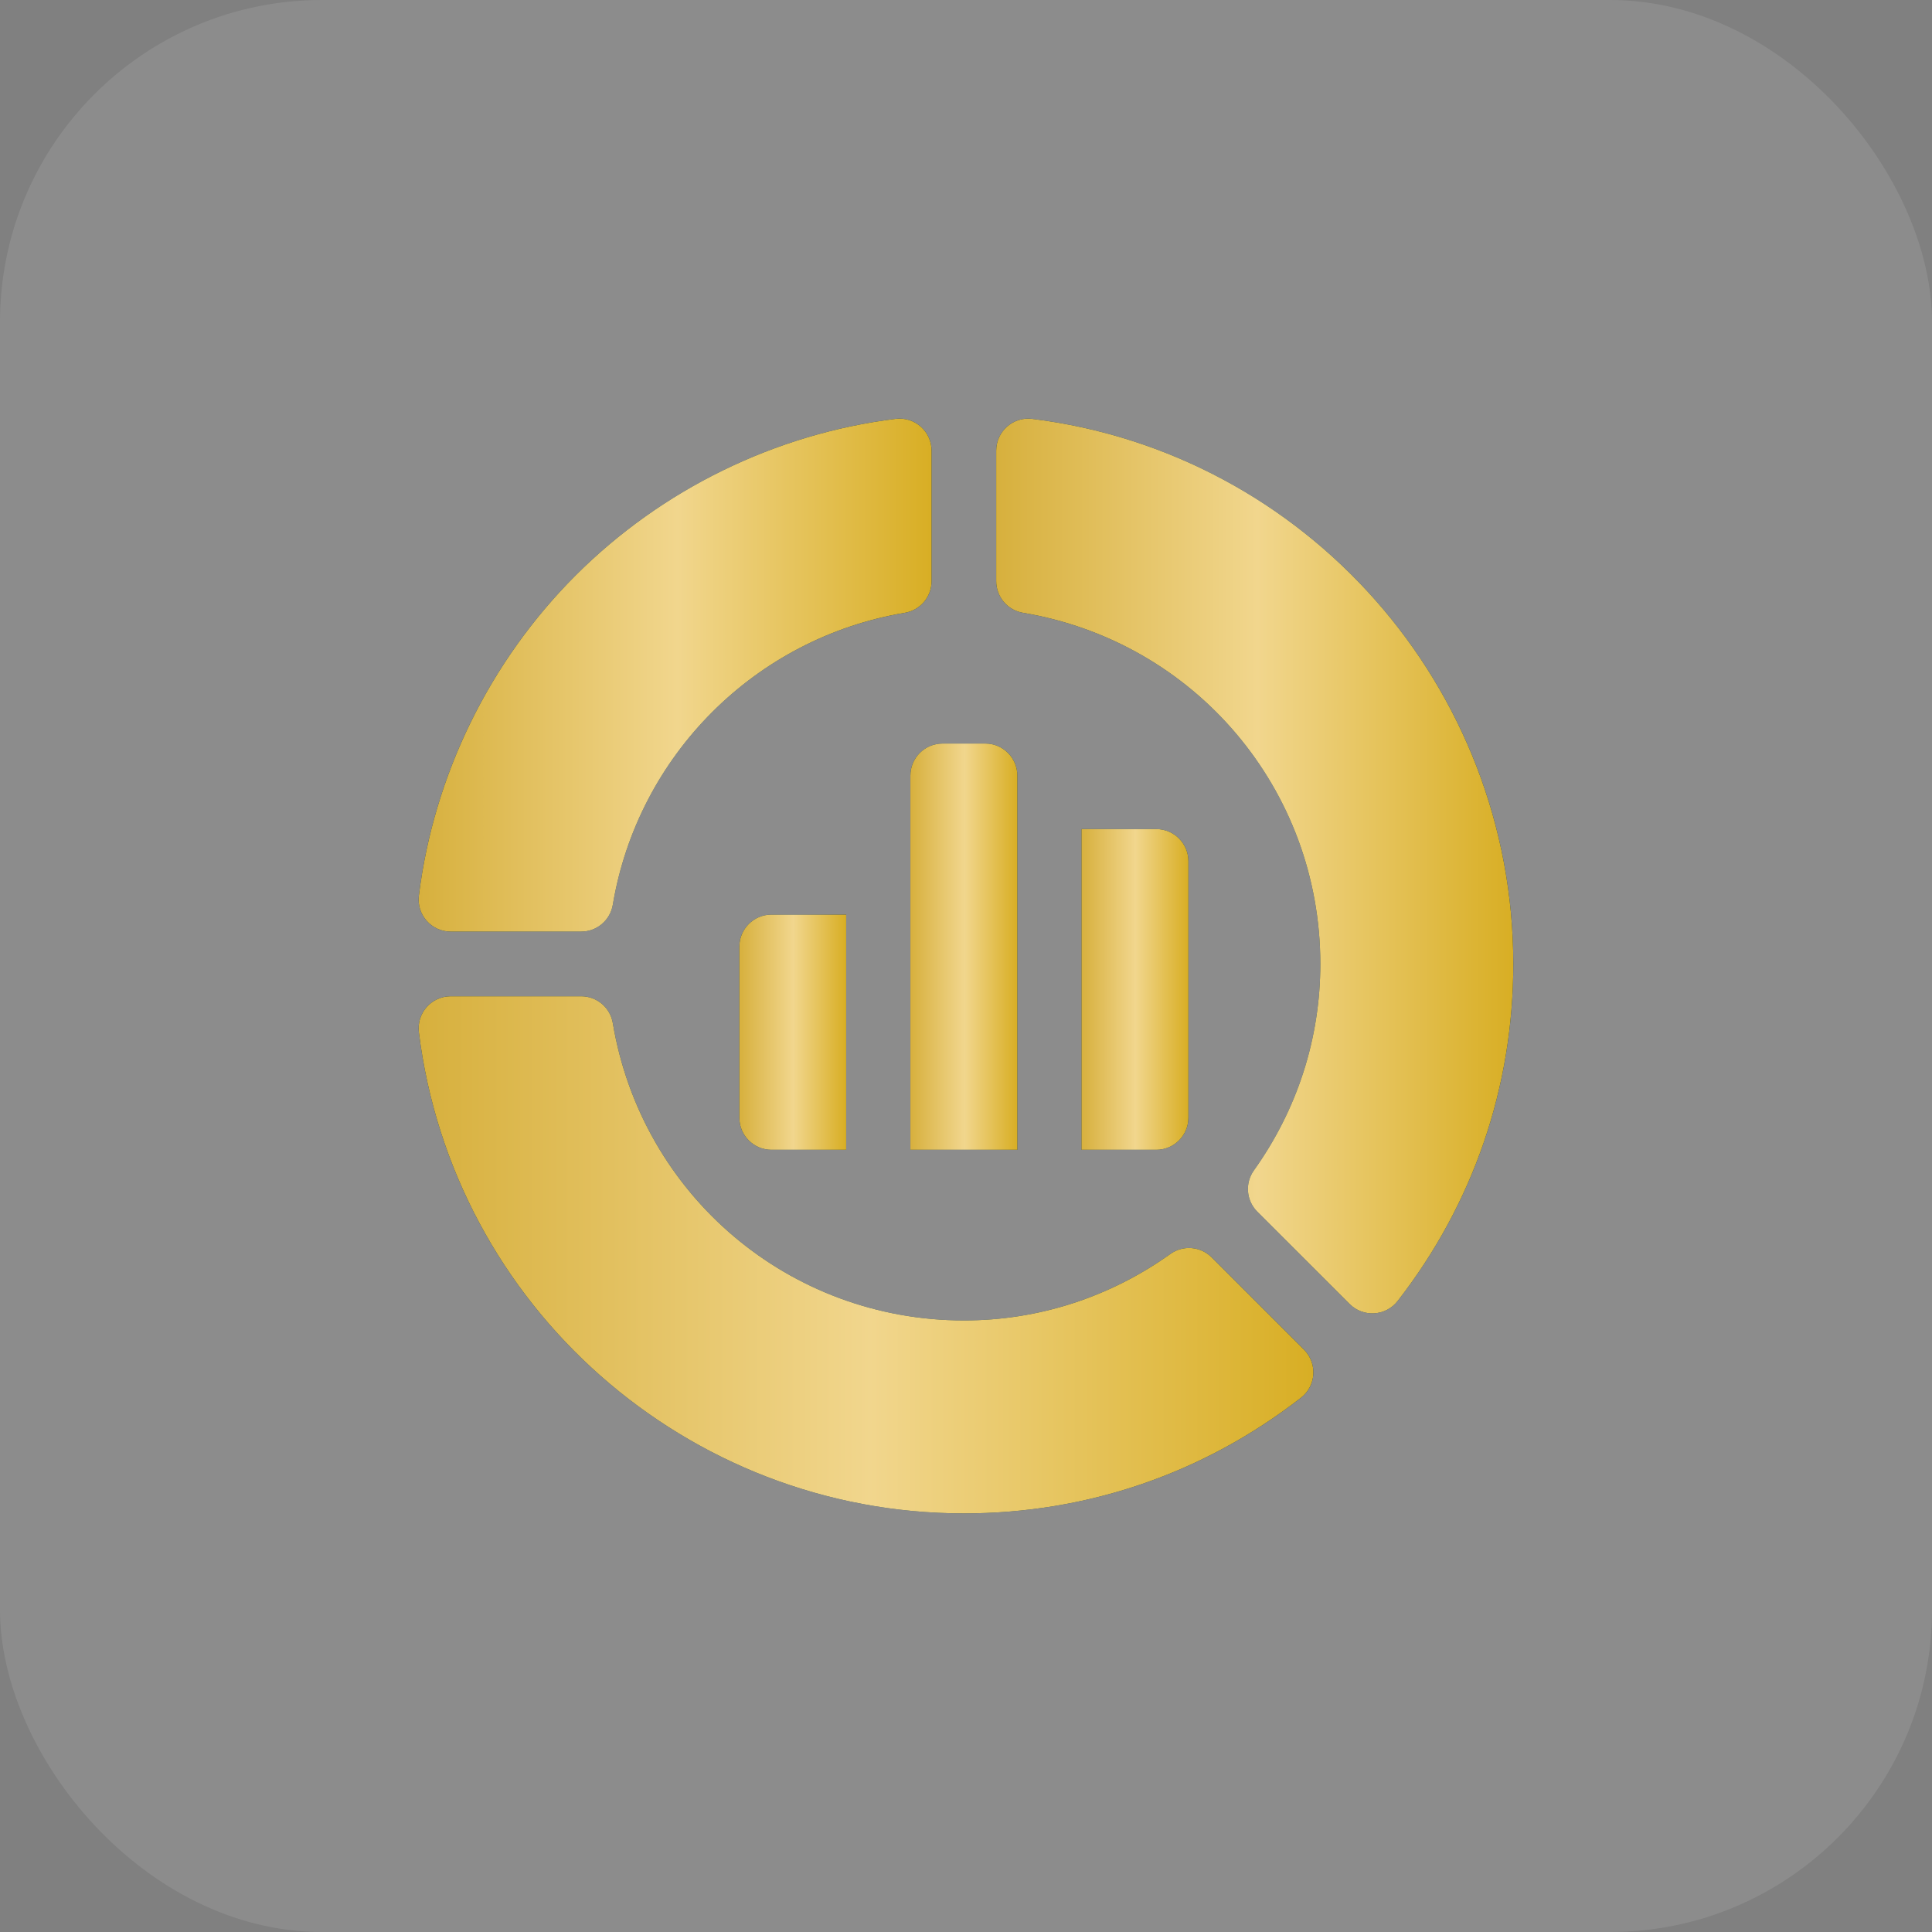
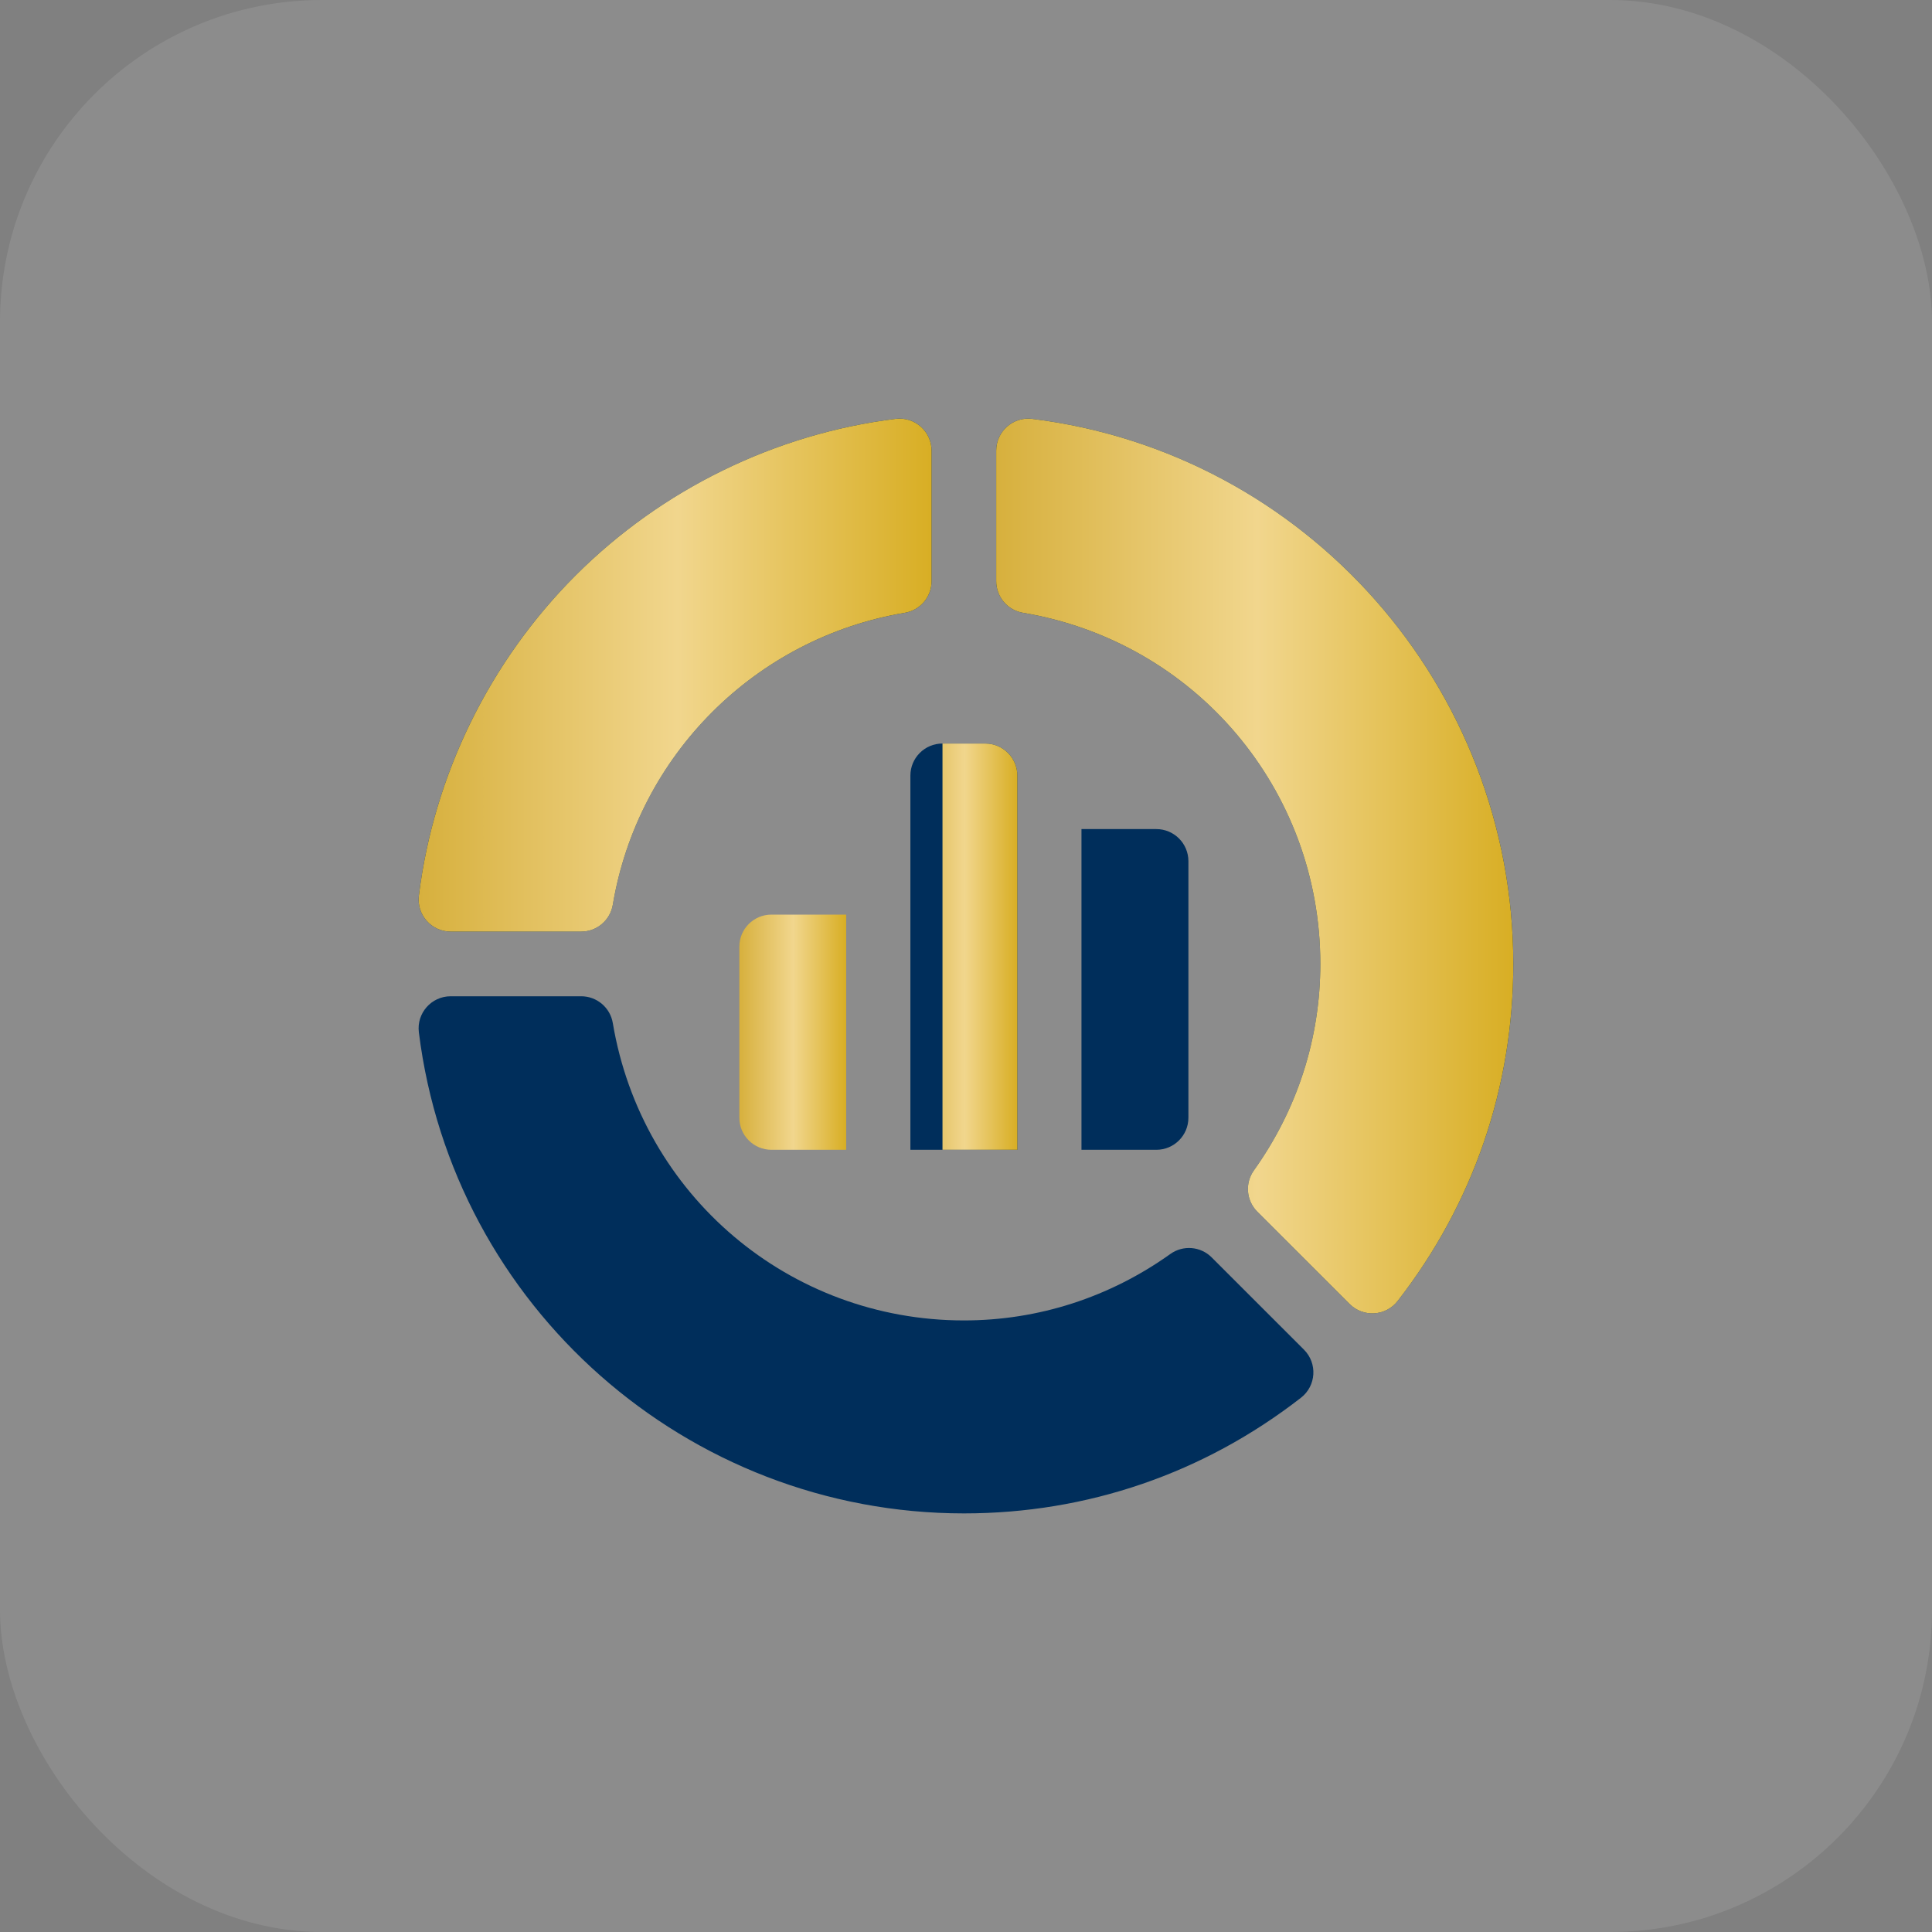
<svg xmlns="http://www.w3.org/2000/svg" width="60" height="60" viewBox="0 0 60 60" fill="none">
  <rect x="0" y="0" width="60" height="60" fill="#808080" stroke="none" />
  <rect width="60" height="60" rx="10" fill="white" fill-opacity="0.1" />
  <g clip-path="url(#clip0_2622_4649)">
    <path d="M13.008 27.813C12.934 28.407 13.397 28.932 13.996 28.932H18.049C18.535 28.932 18.95 28.58 19.031 28.1C19.811 23.456 23.456 19.811 28.1 19.031C28.58 18.951 28.931 18.535 28.931 18.049V13.996C28.931 13.397 28.407 12.934 27.813 13.008C24.076 13.472 20.546 15.2 17.873 17.873C15.2 20.546 13.472 24.076 13.008 27.813Z" fill="#002E5B" />
    <path d="M13.008 27.813C12.934 28.407 13.397 28.932 13.996 28.932H18.049C18.535 28.932 18.95 28.58 19.031 28.1C19.811 23.456 23.456 19.811 28.1 19.031C28.58 18.951 28.931 18.535 28.931 18.049V13.996C28.931 13.397 28.407 12.934 27.813 13.008C24.076 13.472 20.546 15.2 17.873 17.873C15.2 20.546 13.472 24.076 13.008 27.813Z" fill="url(#paint0_linear_2622_4649)" />
    <path d="M36.347 38.943C34.456 40.293 32.239 41.007 29.936 41.007C24.516 41.007 19.93 37.123 19.031 31.771C18.951 31.291 18.535 30.94 18.049 30.94H13.996C13.397 30.94 12.934 31.465 13.008 32.059V32.059C14.066 40.577 21.344 47 29.936 47C33.764 47 37.383 45.757 40.404 43.407C40.877 43.039 40.92 42.34 40.497 41.916L37.63 39.05C37.286 38.705 36.743 38.66 36.347 38.943Z" fill="#002E5B" />
-     <path d="M36.347 38.943C34.456 40.293 32.239 41.007 29.936 41.007C24.516 41.007 19.93 37.123 19.031 31.771C18.951 31.291 18.535 30.94 18.049 30.94H13.996C13.397 30.94 12.934 31.465 13.008 32.059V32.059C14.066 40.577 21.344 47 29.936 47C33.764 47 37.383 45.757 40.404 43.407C40.877 43.039 40.92 42.34 40.497 41.916L37.63 39.05C37.286 38.705 36.743 38.66 36.347 38.943Z" fill="url(#paint1_linear_2622_4649)" />
    <path d="M31.769 19.031C37.12 19.93 41.004 24.516 41.004 29.936C41.004 32.239 40.291 34.456 38.941 36.347C38.658 36.743 38.703 37.286 39.047 37.63L41.914 40.497C42.338 40.92 43.037 40.877 43.405 40.404L43.405 40.404C45.755 37.384 46.997 33.764 46.997 29.936C46.997 21.344 40.574 14.066 32.056 13.008H32.056C31.462 12.934 30.938 13.397 30.938 13.996V18.049C30.938 18.535 31.289 18.951 31.769 19.031Z" fill="#002E5B" />
    <path d="M31.769 19.031C37.12 19.93 41.004 24.516 41.004 29.936C41.004 32.239 40.291 34.456 38.941 36.347C38.658 36.743 38.703 37.286 39.047 37.63L41.914 40.497C42.338 40.92 43.037 40.877 43.405 40.404L43.405 40.404C45.755 37.384 46.997 33.764 46.997 29.936C46.997 21.344 40.574 14.066 32.056 13.008H32.056C31.462 12.934 30.938 13.397 30.938 13.996V18.049C30.938 18.535 31.289 18.951 31.769 19.031Z" fill="url(#paint2_linear_2622_4649)" />
    <path d="M30.599 23.091H29.27C28.719 23.091 28.273 23.537 28.273 24.087V35.708H31.595V24.087C31.595 23.537 31.149 23.091 30.599 23.091Z" fill="#002E5B" />
-     <path d="M30.599 23.091H29.27C28.719 23.091 28.273 23.537 28.273 24.087V35.708H31.595V24.087C31.595 23.537 31.149 23.091 30.599 23.091Z" fill="url(#paint3_linear_2622_4649)" />
+     <path d="M30.599 23.091H29.27V35.708H31.595V24.087C31.595 23.537 31.149 23.091 30.599 23.091Z" fill="url(#paint3_linear_2622_4649)" />
    <path d="M33.586 35.708H35.911C36.461 35.708 36.907 35.262 36.907 34.712V26.744C36.907 26.194 36.461 25.748 35.911 25.748H33.586V35.708Z" fill="#002E5B" />
-     <path d="M33.586 35.708H35.911C36.461 35.708 36.907 35.262 36.907 34.712V26.744C36.907 26.194 36.461 25.748 35.911 25.748H33.586V35.708Z" fill="url(#paint4_linear_2622_4649)" />
-     <path d="M26.279 28.404H23.957C23.407 28.404 22.961 28.85 22.961 29.4V34.712C22.961 35.262 23.407 35.708 23.957 35.708H26.279V28.404Z" fill="#002E5B" />
    <path d="M26.279 28.404H23.957C23.407 28.404 22.961 28.85 22.961 29.4V34.712C22.961 35.262 23.407 35.708 23.957 35.708H26.279V28.404Z" fill="url(#paint5_linear_2622_4649)" />
  </g>
  <defs>
    <linearGradient id="paint0_linear_2622_4649" x1="13" y1="20.966" x2="28.931" y2="20.966" gradientUnits="userSpaceOnUse">
      <stop stop-color="#D7B03D" />
      <stop offset="0.505" stop-color="#F1D68D" />
      <stop offset="1" stop-color="#D8AE24" />
    </linearGradient>
    <linearGradient id="paint1_linear_2622_4649" x1="13" y1="38.97" x2="40.788" y2="38.97" gradientUnits="userSpaceOnUse">
      <stop stop-color="#D7B03D" />
      <stop offset="0.505" stop-color="#F1D68D" />
      <stop offset="1" stop-color="#D8AE24" />
    </linearGradient>
    <linearGradient id="paint2_linear_2622_4649" x1="30.938" y1="26.894" x2="46.997" y2="26.894" gradientUnits="userSpaceOnUse">
      <stop stop-color="#D7B03D" />
      <stop offset="0.505" stop-color="#F1D68D" />
      <stop offset="1" stop-color="#D8AE24" />
    </linearGradient>
    <linearGradient id="paint3_linear_2622_4649" x1="28.273" y1="29.4" x2="31.595" y2="29.4" gradientUnits="userSpaceOnUse">
      <stop stop-color="#D7B03D" />
      <stop offset="0.505" stop-color="#F1D68D" />
      <stop offset="1" stop-color="#D8AE24" />
    </linearGradient>
    <linearGradient id="paint4_linear_2622_4649" x1="33.586" y1="30.728" x2="36.907" y2="30.728" gradientUnits="userSpaceOnUse">
      <stop stop-color="#D7B03D" />
      <stop offset="0.505" stop-color="#F1D68D" />
      <stop offset="1" stop-color="#D8AE24" />
    </linearGradient>
    <linearGradient id="paint5_linear_2622_4649" x1="22.961" y1="32.056" x2="26.279" y2="32.056" gradientUnits="userSpaceOnUse">
      <stop stop-color="#D7B03D" />
      <stop offset="0.505" stop-color="#F1D68D" />
      <stop offset="1" stop-color="#D8AE24" />
    </linearGradient>
    <clipPath id="clip0_2622_4649">
      <rect width="34" height="34" fill="white" transform="translate(13 13)" />
    </clipPath>
  </defs>
</svg>